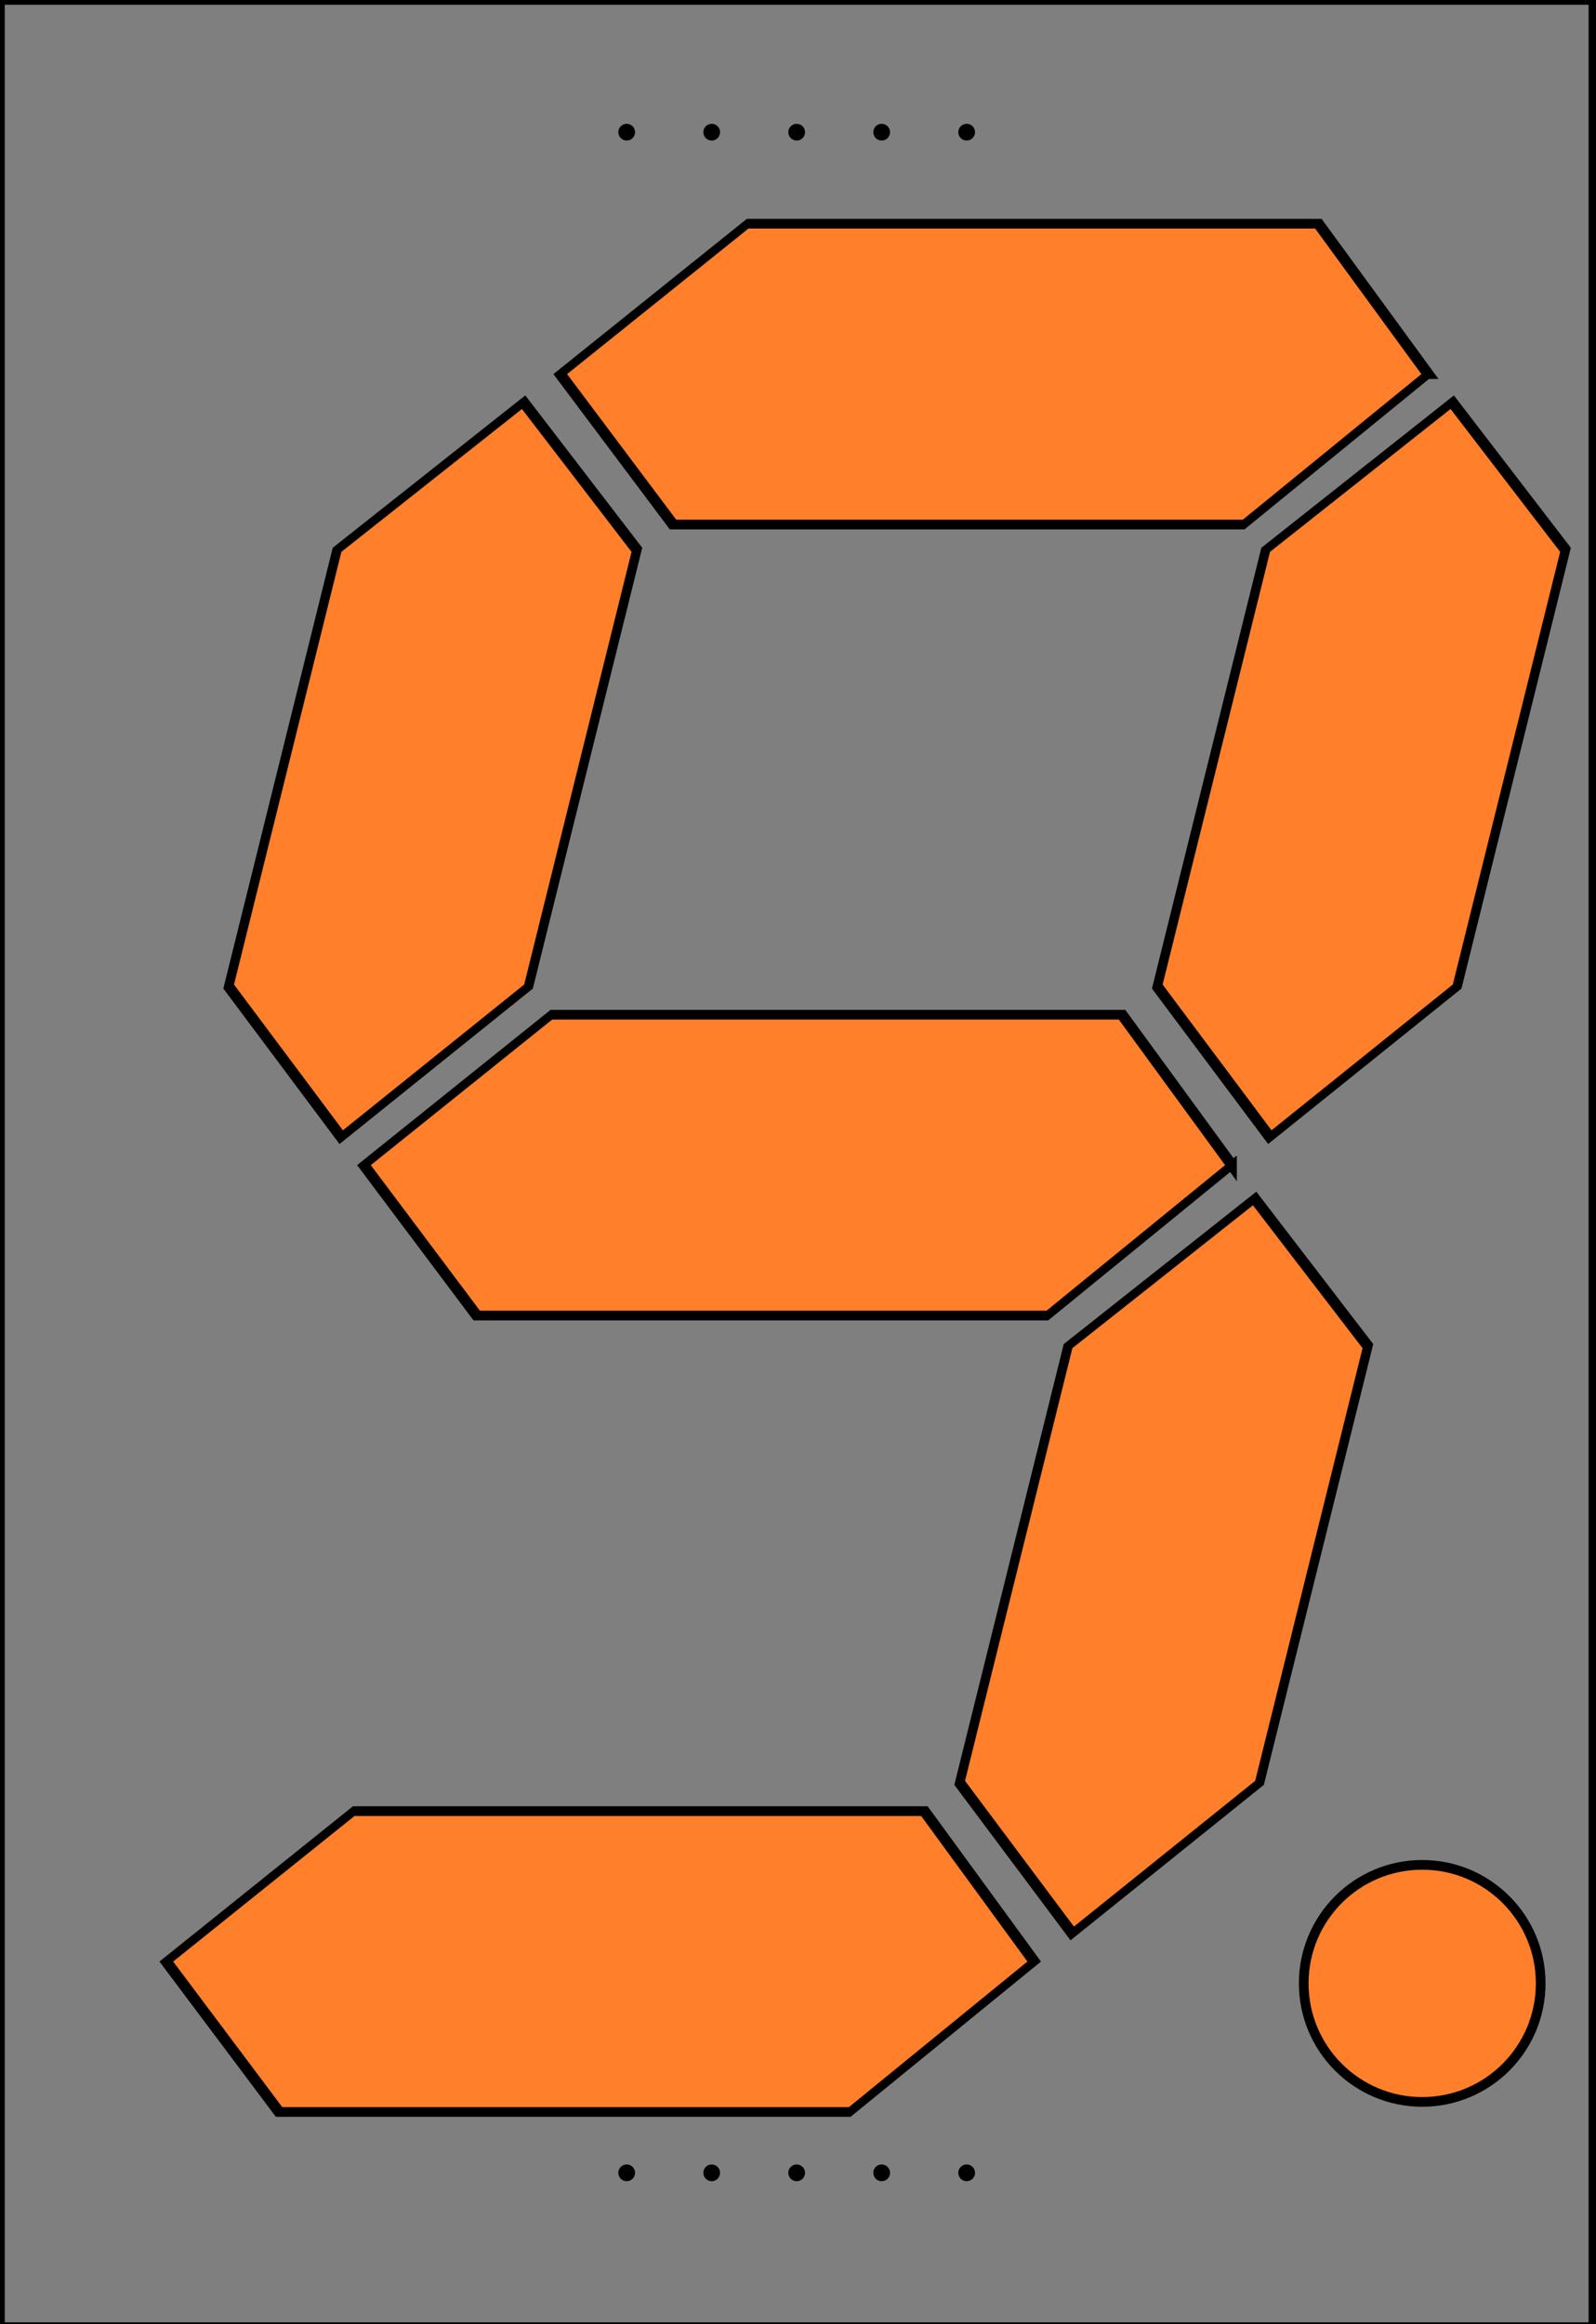
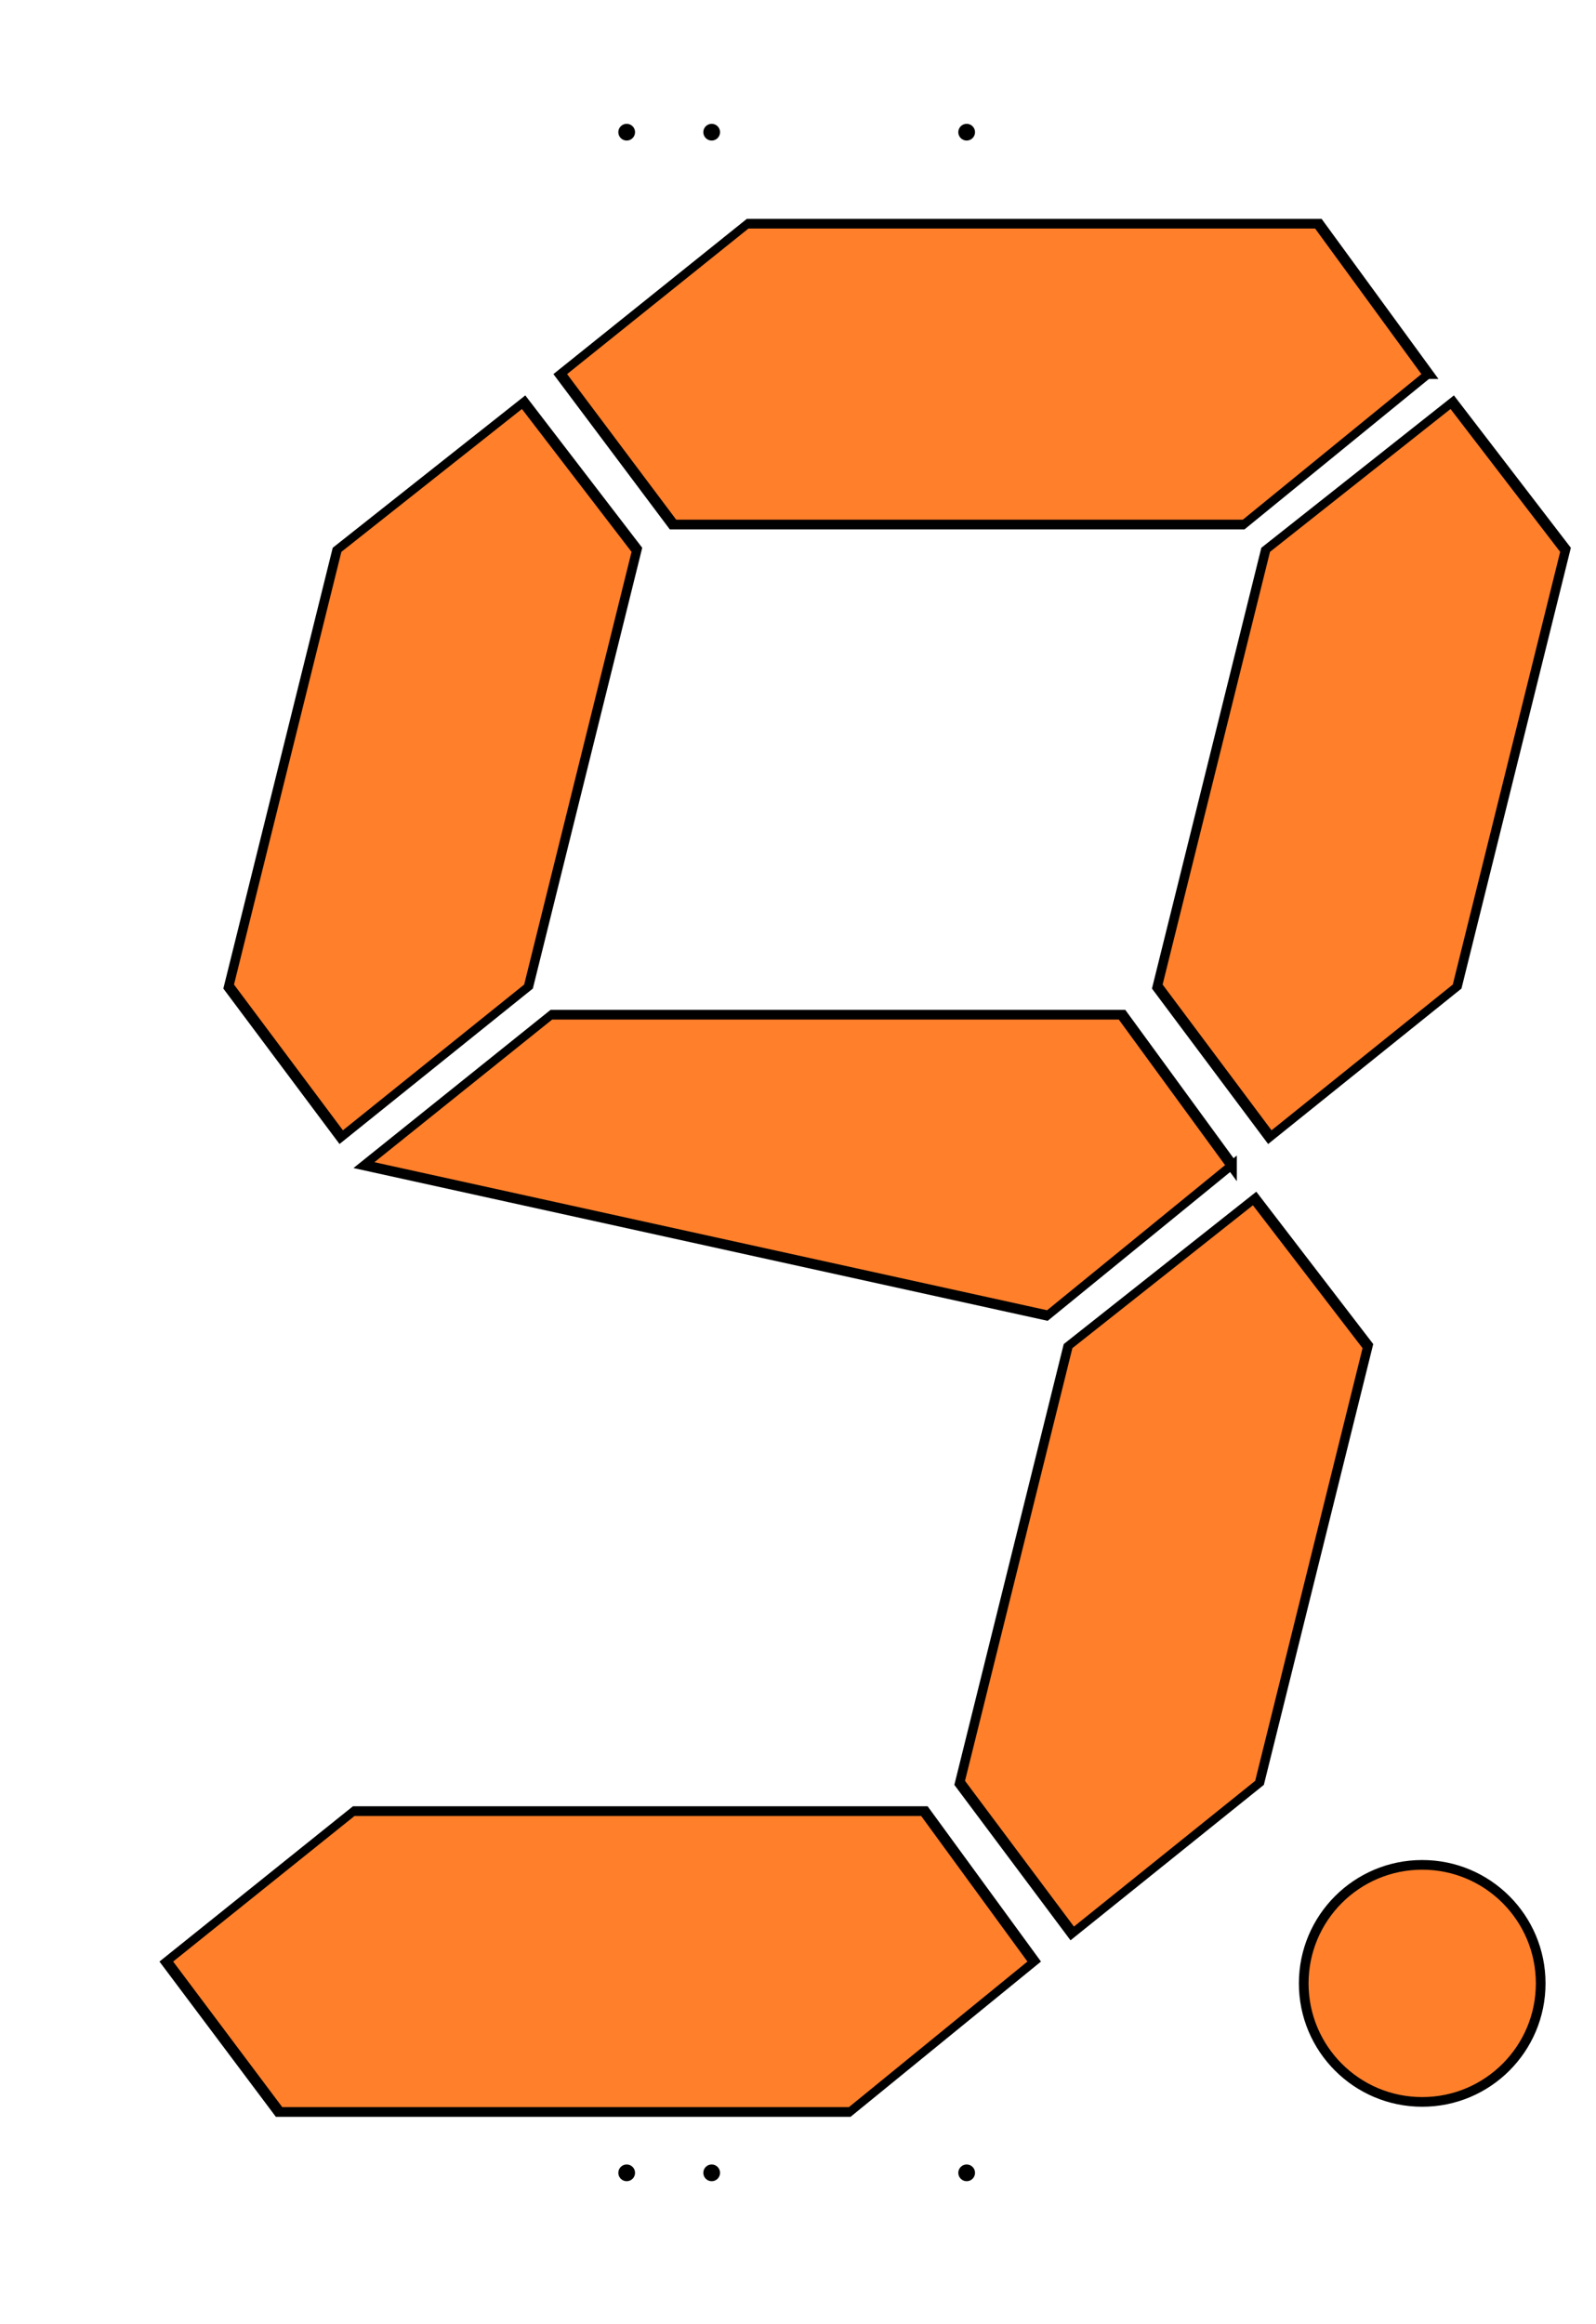
<svg xmlns="http://www.w3.org/2000/svg" width="169" height="246" viewBox="0 0 169 246">
-   <path fill-opacity=".502" stroke="#000" stroke-width="1.006" stroke-linecap="round" stroke-linejoin="round" d="M0 0h168.72v246.323H0z" />
-   <path transform="matrix(1 0 -.249 1.003 242.596 -802.981)" fill="#ff7f2a" stroke="#000" stroke-width="1.024" d="M117.805 840.06l-15.58 15.876H41.797L25.904 840.06l15.893-15.875h60.428l15.58 15.875zM117.805 923.539l-15.58 15.875H41.797L25.904 923.54l15.893-15.875h60.428l15.58 15.875zM22.762 843.025l15.875 15.58v46.09l-15.875 15.893-15.875-15.893v-46.09l15.875-15.58zM121.093 843.025l15.875 15.58v46.09l-15.875 15.893-15.875-15.893v-46.09l15.875-15.58zM117.805 1007.59l-15.58 15.875H41.797l-15.893-15.875 15.893-15.875h60.428l15.58 15.875zM121.093 927.061l15.875 15.58v46.09l-15.875 15.893-15.875-15.893v-46.09l15.875-15.58z" />
+   <path transform="matrix(1 0 -.249 1.003 242.596 -802.981)" fill="#ff7f2a" stroke="#000" stroke-width="1.024" d="M117.805 840.06l-15.58 15.876H41.797L25.904 840.06l15.893-15.875h60.428l15.58 15.875zM117.805 923.539l-15.58 15.875L25.904 923.54l15.893-15.875h60.428l15.58 15.875zM22.762 843.025l15.875 15.58v46.09l-15.875 15.893-15.875-15.893v-46.09l15.875-15.58zM121.093 843.025l15.875 15.58v46.09l-15.875 15.893-15.875-15.893v-46.09l15.875-15.58zM117.805 1007.59l-15.58 15.875H41.797l-15.893-15.875 15.893-15.875h60.428l15.58 15.875zM121.093 927.061l15.875 15.58v46.09l-15.875 15.893-15.875-15.893v-46.09l15.875-15.58z" />
  <path fill="#ff7f2a" stroke="#000" stroke-width="1.024" d="M163.144 209.943c0 6.93-5.617 12.546-12.546 12.546-6.93 0-12.547-5.617-12.547-12.546 0-6.93 5.618-12.547 12.547-12.547 6.93 0 12.546 5.617 12.546 12.547z" />
  <g transform="translate(65.474 -805.536)">
    <circle r=".886" cy="1035.532" cx=".886" />
    <circle cx="9.886" cy="1035.532" r=".886" />
-     <circle r=".886" cy="1035.532" cx="18.886" />
-     <circle cx="27.886" cy="1035.532" r=".886" />
    <circle r=".886" cy="1035.532" cx="36.886" />
  </g>
  <g transform="translate(65.474 -1021.54)">
    <circle cx=".886" cy="1035.532" r=".886" />
    <circle r=".886" cy="1035.532" cx="9.886" />
-     <circle cx="18.886" cy="1035.532" r=".886" />
-     <circle r=".886" cy="1035.532" cx="27.886" />
    <circle cx="36.886" cy="1035.532" r=".886" />
  </g>
</svg>